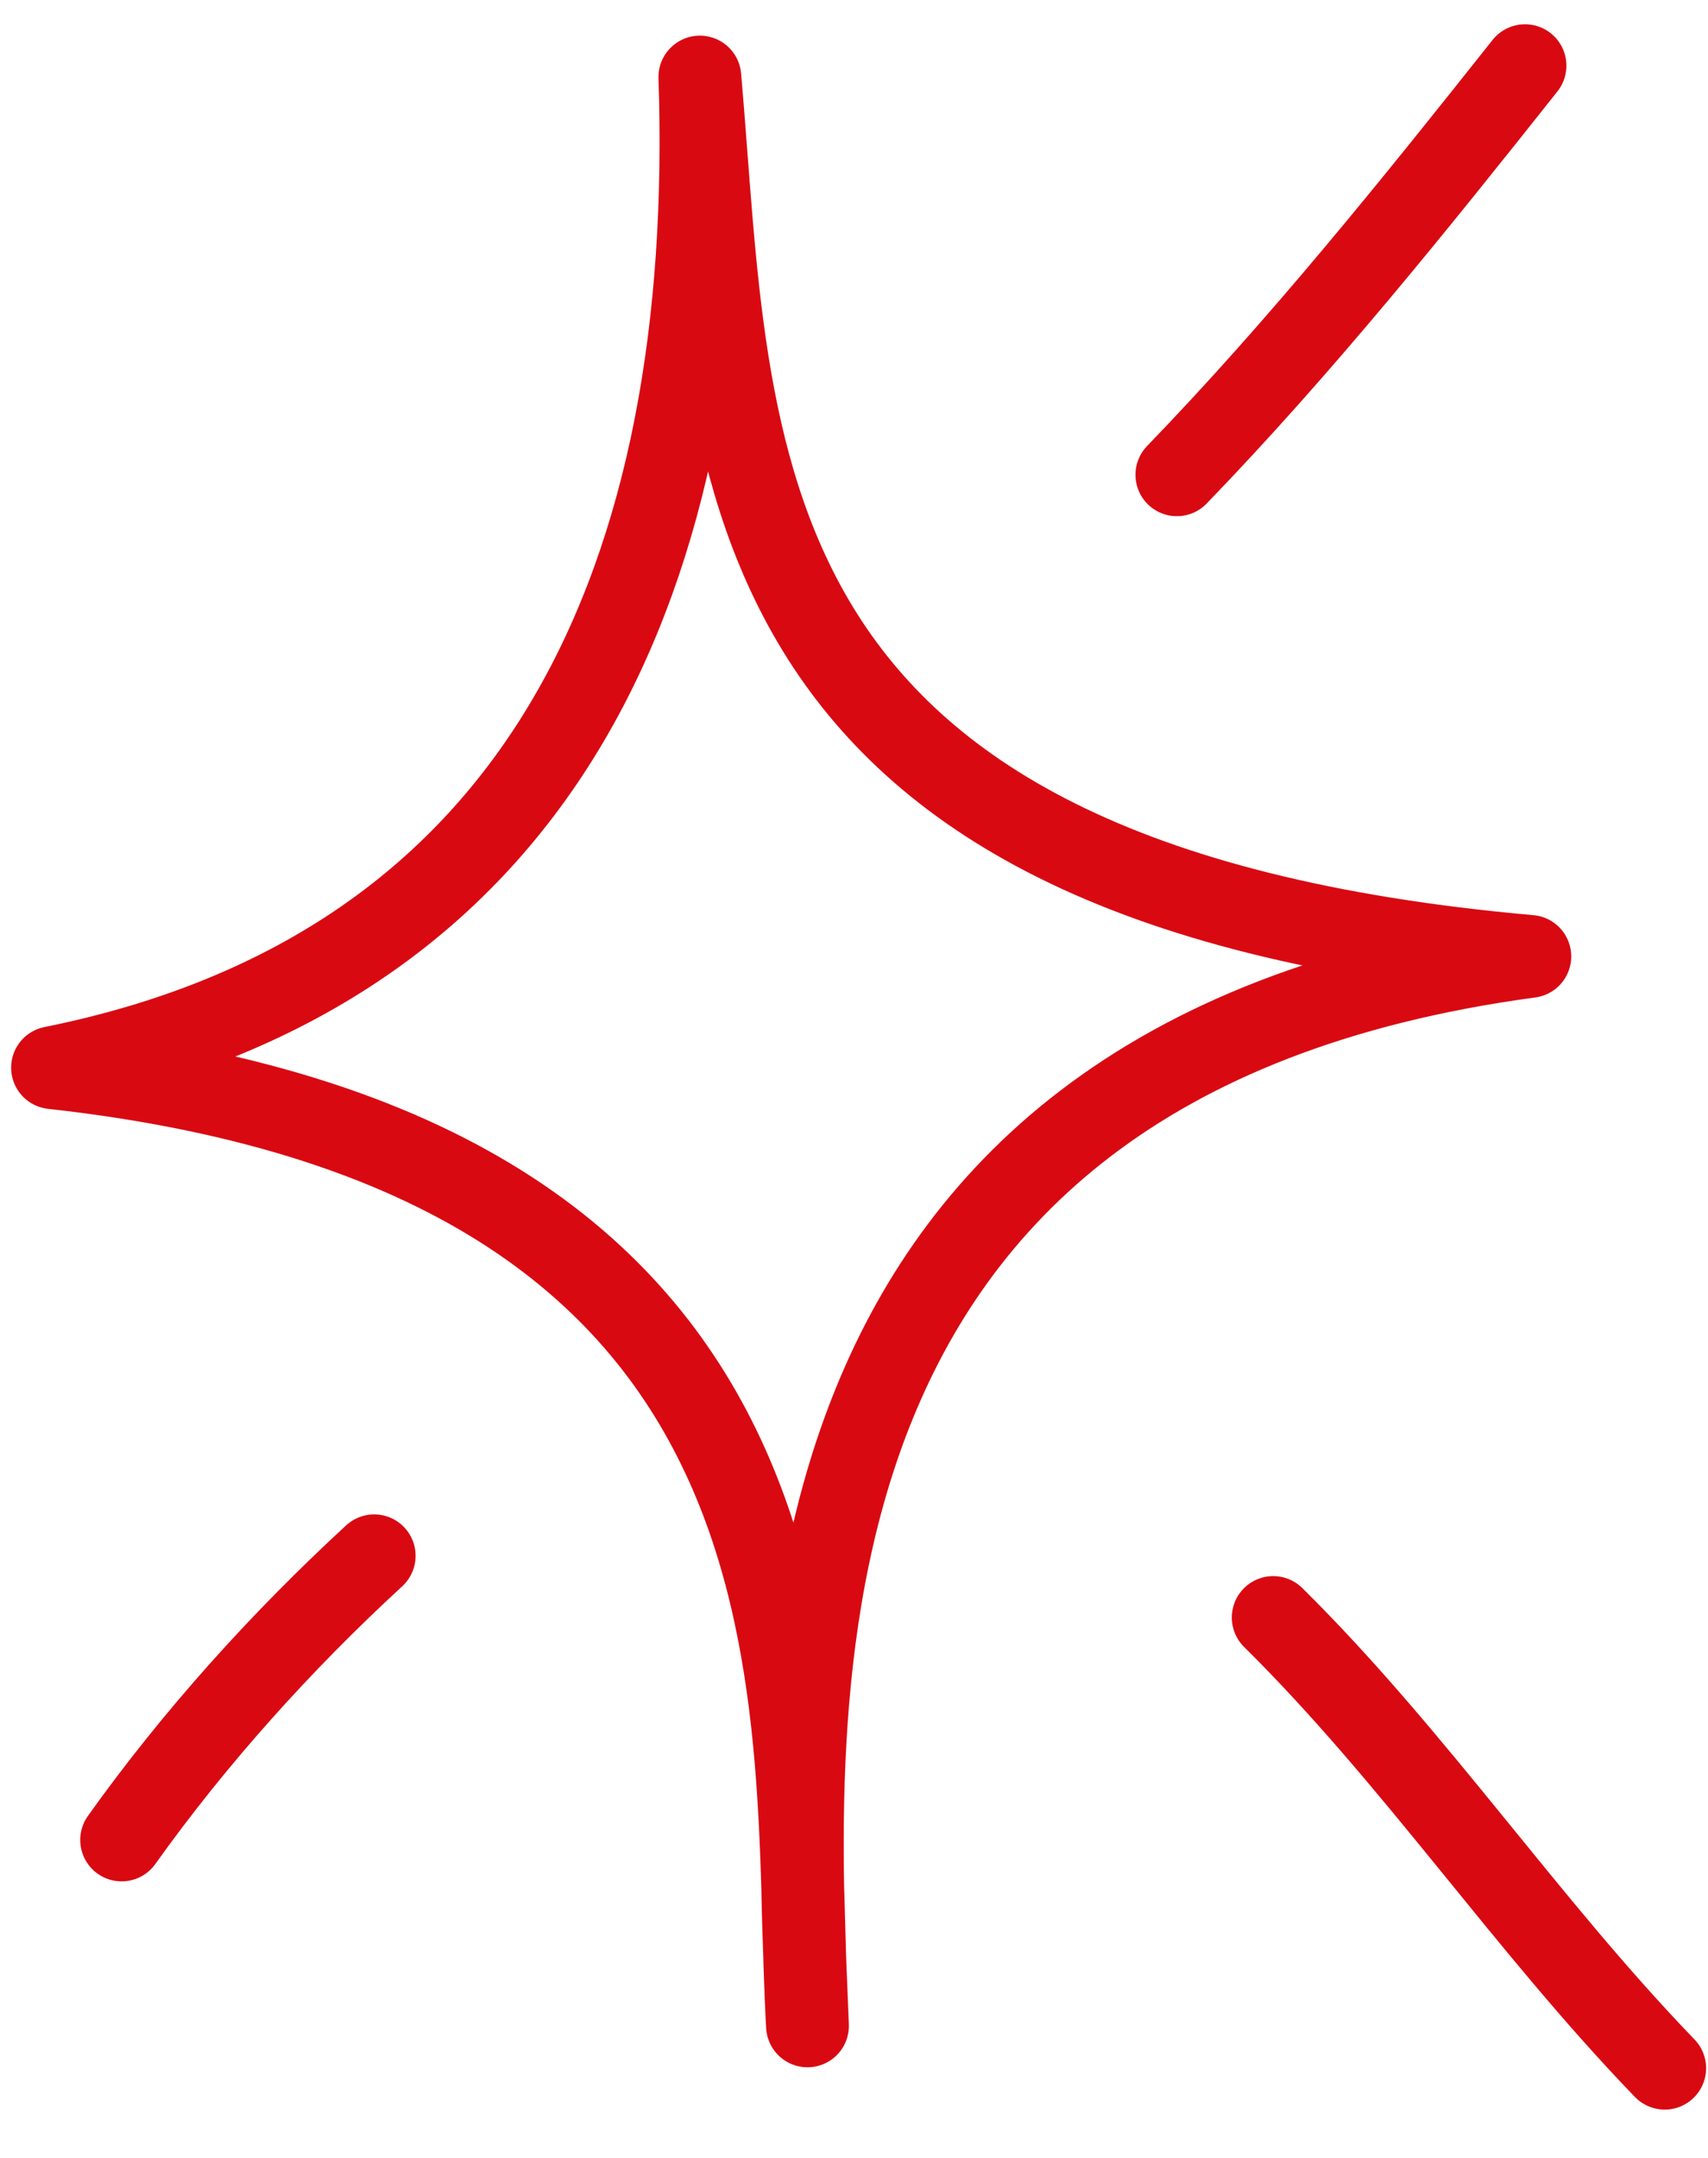
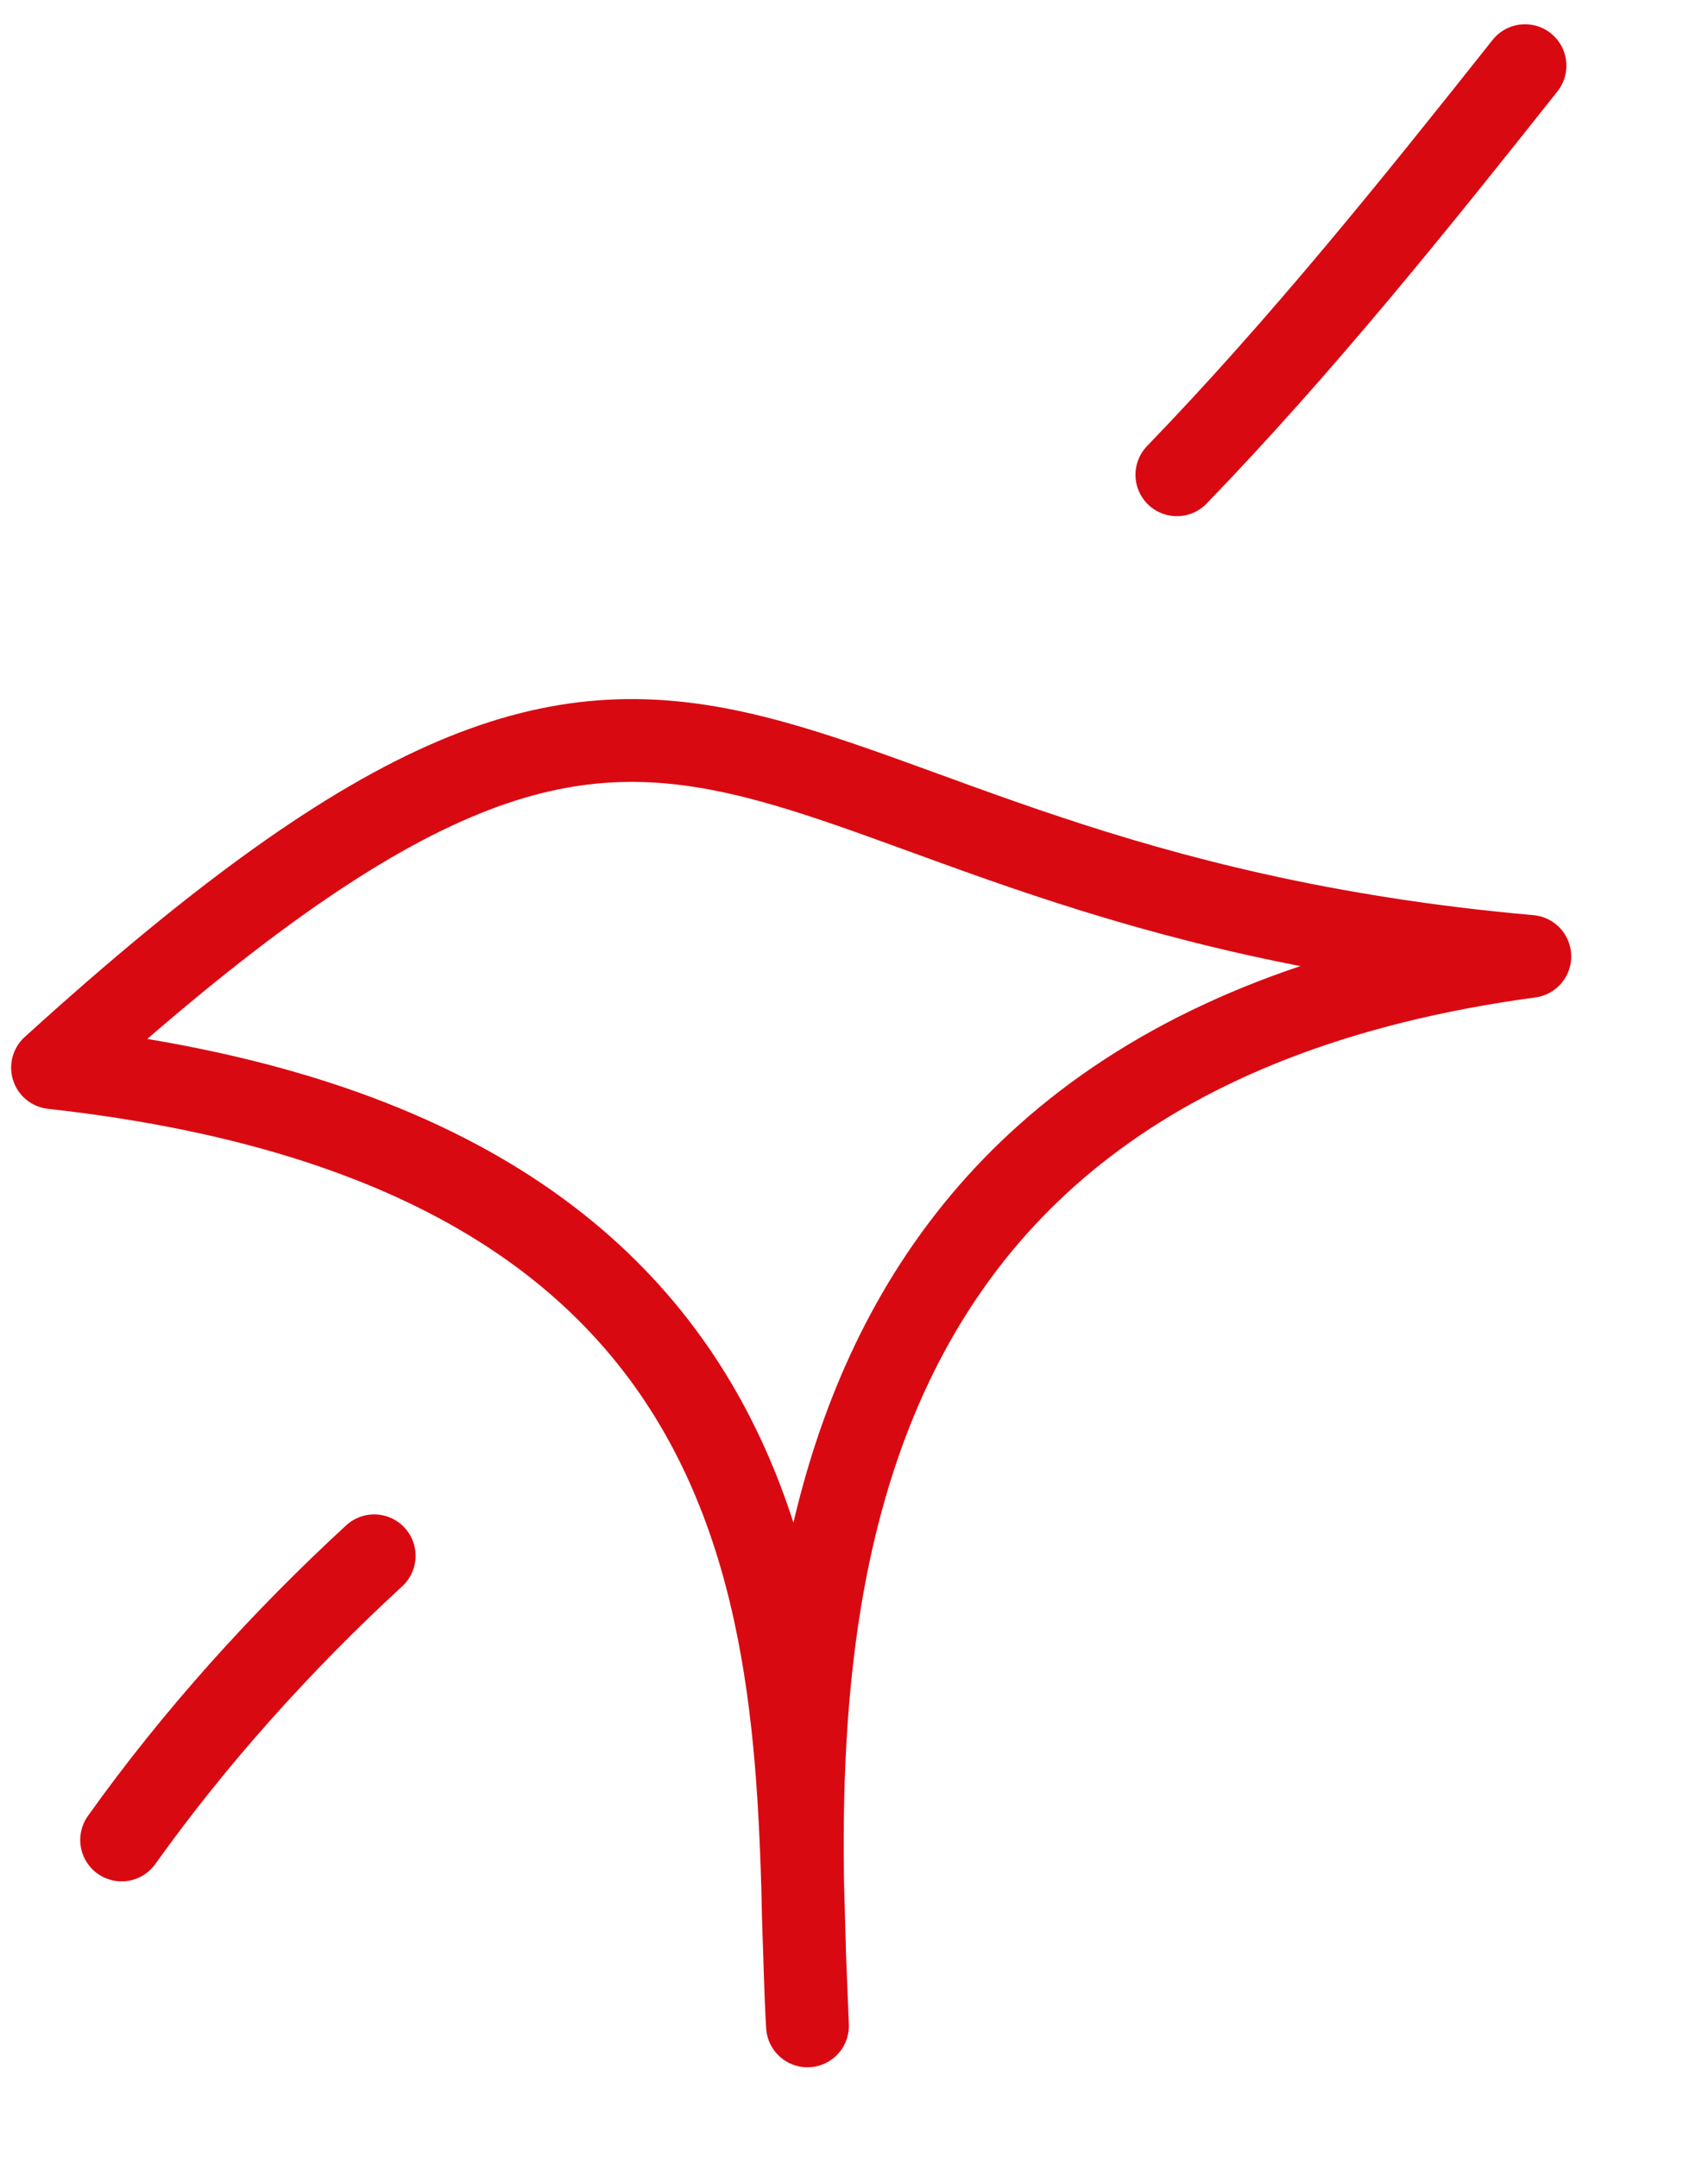
<svg xmlns="http://www.w3.org/2000/svg" width="57" height="72" viewBox="0 0 57 72" fill="none">
-   <path d="M26.948 67.594C26.346 57.35 28.807 38.622 1.753 35.623C18.261 32.302 23.91 19.088 23.356 2.571C24.45 15.002 23.537 29.476 51.054 31.911C24.967 35.428 26.526 57.055 26.948 67.594Z" stroke="#D90912" stroke-width="2.763" stroke-miterlimit="1.5" stroke-linecap="round" stroke-linejoin="round" />
-   <path d="M55.555 69.006C50.952 64.24 47.2 58.623 42.49 53.969" stroke="#D90912" stroke-width="2.763" stroke-miterlimit="1.5" stroke-linecap="round" stroke-linejoin="round" />
+   <path d="M26.948 67.594C26.346 57.35 28.807 38.622 1.753 35.623C24.45 15.002 23.537 29.476 51.054 31.911C24.967 35.428 26.526 57.055 26.948 67.594Z" stroke="#D90912" stroke-width="2.763" stroke-miterlimit="1.5" stroke-linecap="round" stroke-linejoin="round" />
  <path d="M12.488 51.91C9.396 54.757 6.502 57.965 4.059 61.391" stroke="#D90912" stroke-width="2.763" stroke-miterlimit="1.5" stroke-linecap="round" stroke-linejoin="round" />
  <path d="M39.275 15.841C43.406 11.566 47.2 6.849 50.893 2.191" stroke="#D90912" stroke-width="2.763" stroke-miterlimit="1.5" stroke-linecap="round" stroke-linejoin="round" />
</svg>